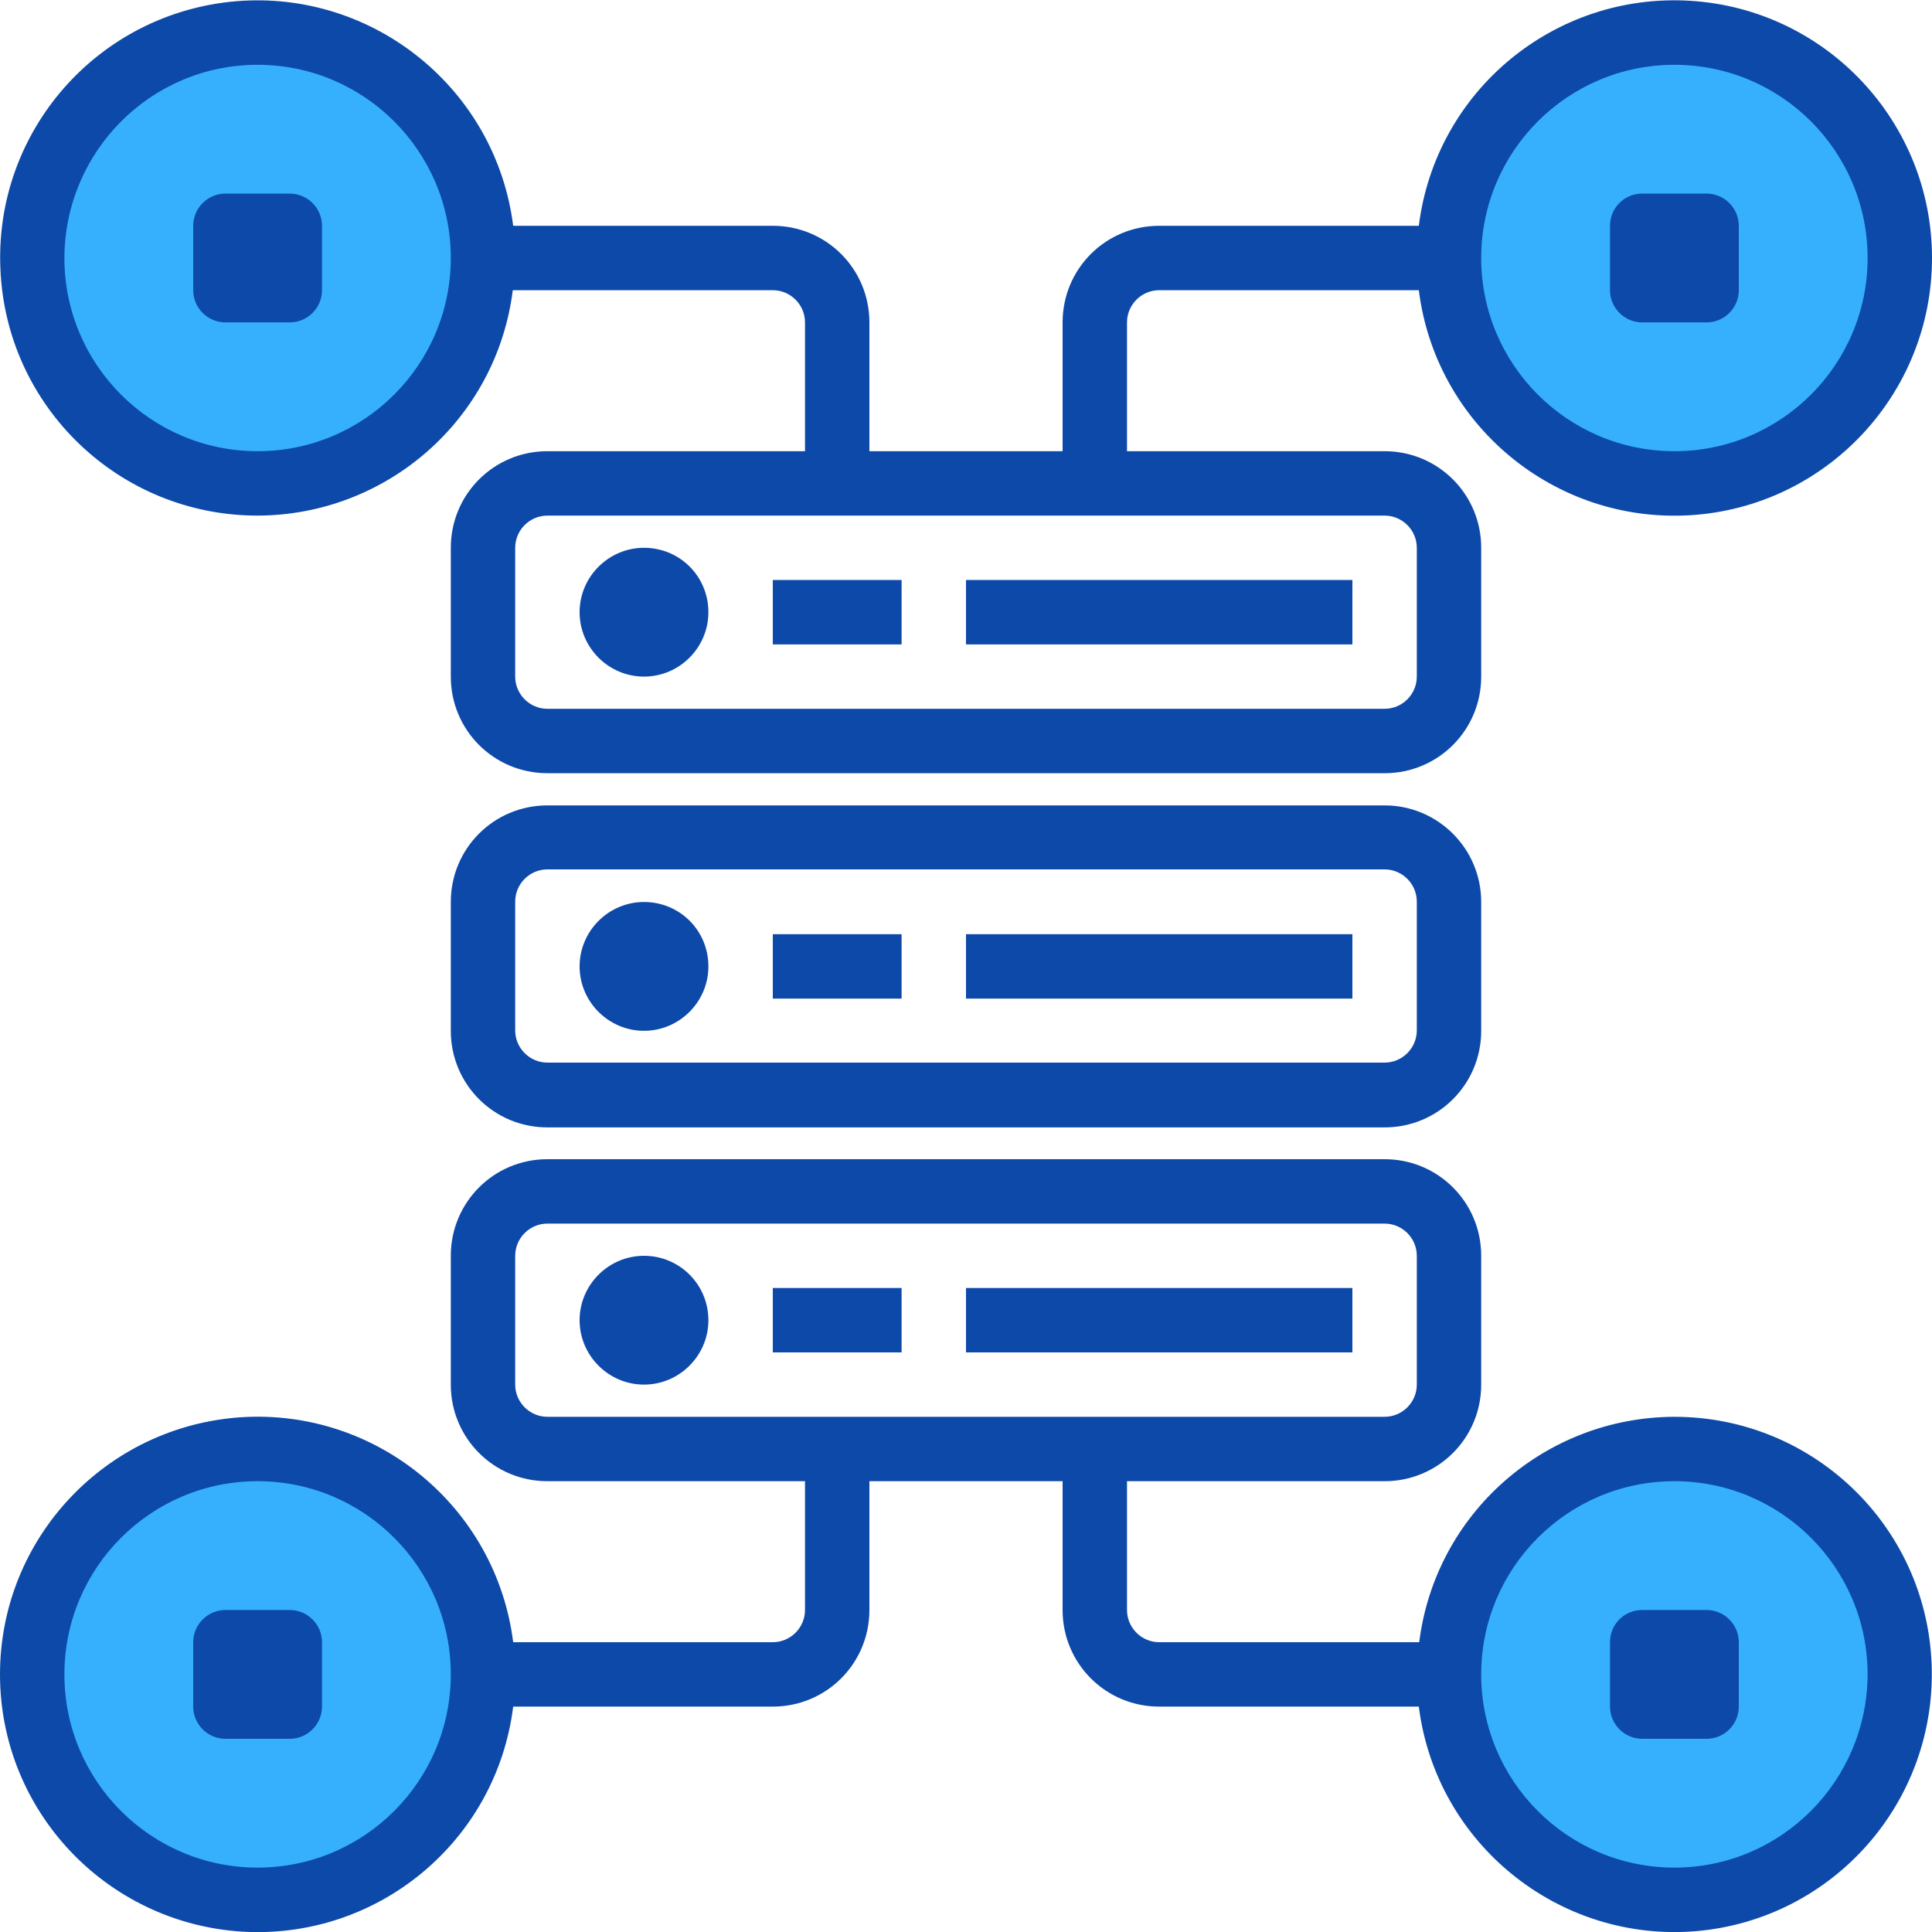
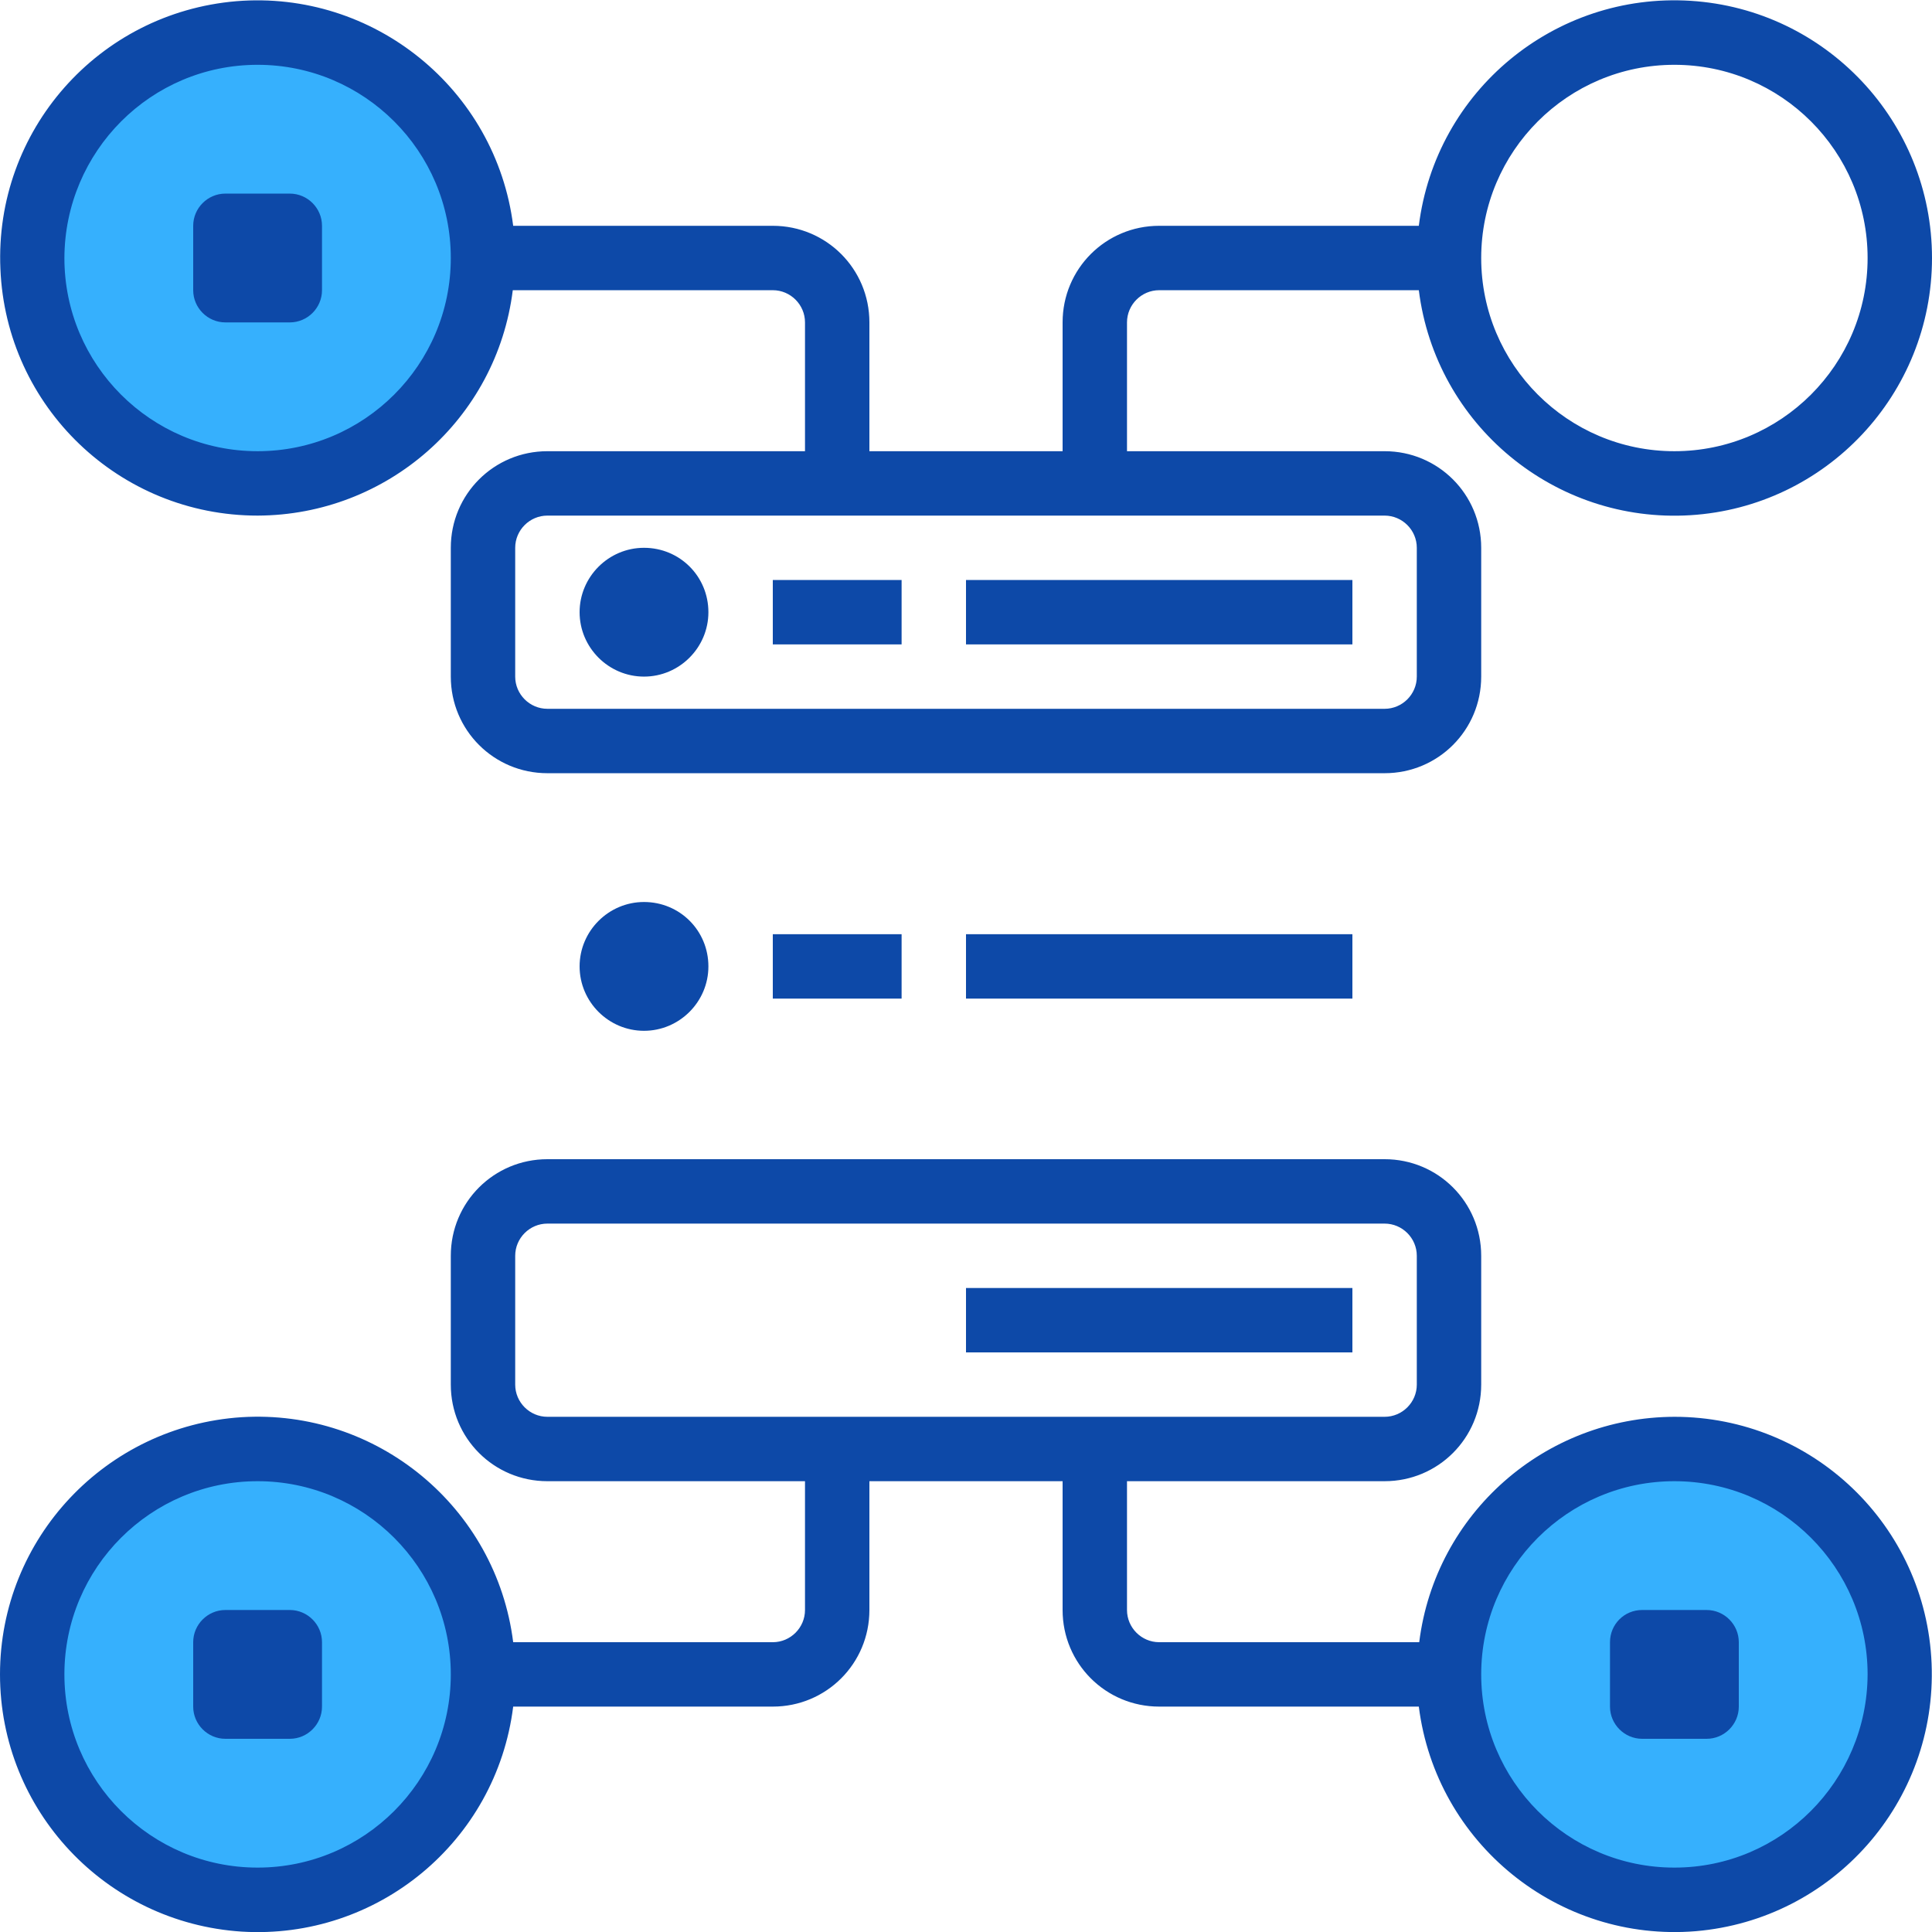
<svg xmlns="http://www.w3.org/2000/svg" version="1.1" id="Capa_1" x="0px" y="0px" viewBox="0 0 480 480" style="enable-background:new 0 0 480 480;" xml:space="preserve">
  <style type="text/css">
	.st0{fill:#36B0FD;}
	.st1{fill:#0D49A8;}
</style>
  <path class="st0" d="M120,416c0,30.9-25.1,56-56,56c-30.9,0-56-25.1-56-56c0-30.9,25.1-56,56-56C95,360,120,385.1,120,416z" />
  <path class="st0" d="M120,64.1c0,30.9-25.1,56-56,56c-30.9,0-56-25.1-56-56c0-30.9,25.1-56,56-56C95,8.1,120,33.2,120,64.1z" />
  <path class="st0" d="M472,416c0,30.9-25.1,56-56,56c-30.9,0-56-25.1-56-56c0-30.9,25.1-56,56-56C446.9,360,472,385.1,472,416z" />
-   <path class="st0" d="M472,64.1c0,30.9-25.1,56-56,56c-30.9,0-56-25.1-56-56c0-30.9,25.1-56,56-56C446.9,8.1,472,33.2,472,64.1z" />
  <g>
    <path class="st1" d="M416,352c-32.2,0.1-59.4,24-63.4,56H288c-4.4,0-8-3.6-8-8v-32h64c13.3,0,24-10.7,24-24v-32   c0-13.3-10.7-24-24-24H136c-13.3,0-24,10.7-24,24v32c0,13.3,10.7,24,24,24h64v32c0,4.4-3.6,8-8,8h-64.5   c-4.2-33.5-33.8-58-67.5-55.9C26.3,354.3,0,382.2,0,416s26.3,61.7,60,63.9c33.7,2.1,63.3-22.3,67.5-55.9H192c13.3,0,24-10.7,24-24   v-32h48v32c0,13.3,10.7,24,24,24h64.5c4.3,34,34.7,58.6,68.8,55.8c34.2-2.9,60-32.2,58.6-66.5S450.3,352,416,352z M64,464   c-26.5,0-48-21.5-48-48c0-26.5,21.5-48,48-48c26.5,0,48,21.5,48,48C112,442.5,90.5,464,64,464z M128,344v-32c0-4.4,3.6-8,8-8h208   c4.4,0,8,3.6,8,8v32c0,4.4-3.6,8-8,8H136C131.6,352,128,348.4,128,344z M416,464c-26.5,0-48-21.5-48-48c0-26.5,21.5-48,48-48   c26.5,0,48,21.5,48,48C463.9,442.5,442.5,464,416,464z" />
    <path class="st1" d="M64,128.1c32.2-0.1,59.4-24,63.4-56H192c4.4,0,8,3.6,8,8v32h-64c-13.3,0-24,10.7-24,24v32   c0,13.3,10.7,24,24,24h208c13.3,0,24-10.7,24-24v-32c0-13.3-10.7-24-24-24h-64v-32c0-4.4,3.6-8,8-8h64.5   c4.2,33.5,33.8,58,67.5,55.9c33.7-2.1,60-30.1,60-63.9S453.7,2.3,420,0.2c-33.7-2.1-63.3,22.3-67.5,55.9H288c-13.3,0-24,10.7-24,24   v32h-48v-32c0-13.3-10.7-24-24-24h-64.5c-4.3-34-34.7-58.6-68.8-55.8C24.4,3.2-1.4,32.5,0.1,66.8C1.5,101.1,29.7,128.1,64,128.1z    M416,16.1c26.5,0,48,21.5,48,48c0,26.5-21.5,48-48,48c-26.5,0-48-21.5-48-48C368,37.6,389.5,16.1,416,16.1z M352,136.1v32   c0,4.4-3.6,8-8,8H136c-4.4,0-8-3.6-8-8v-32c0-4.4,3.6-8,8-8h208C348.4,128.1,352,131.7,352,136.1z M64,16.1c26.5,0,48,21.5,48,48   c0,26.5-21.5,48-48,48c-26.5,0-48-21.5-48-48C16.1,37.6,37.5,16.1,64,16.1z" />
-     <path class="st1" d="M344,200.1H136c-13.3,0-24,10.7-24,24v32c0,13.3,10.7,24,24,24h208c13.3,0,24-10.7,24-24v-32   C368,210.8,357.2,200.1,344,200.1z M352,256c0,4.4-3.6,8-8,8H136c-4.4,0-8-3.6-8-8v-32c0-4.4,3.6-8,8-8h208c4.4,0,8,3.6,8,8V256z" />
    <path class="st1" d="M176,152.1c0,8.8-7.2,16-16,16c-8.8,0-16-7.2-16-16s7.2-16,16-16C168.9,136.1,176,143.2,176,152.1z" />
    <path class="st1" d="M176,240.1c0,8.8-7.2,16-16,16c-8.8,0-16-7.2-16-16s7.2-16,16-16C168.9,224.1,176,231.2,176,240.1z" />
-     <path class="st1" d="M176,328c0,8.8-7.2,16-16,16c-8.8,0-16-7.2-16-16c0-8.8,7.2-16,16-16C168.9,312,176,319.2,176,328z" />
-     <path class="st1" d="M192,320h32v16h-32V320z" />
    <path class="st1" d="M240,320h96v16h-96V320z" />
    <path class="st1" d="M192,232.1h32v16h-32V232.1z" />
    <path class="st1" d="M240,232.1h96v16h-96V232.1z" />
    <path class="st1" d="M192,144.1h32v16h-32V144.1z" />
    <path class="st1" d="M240,144.1h96v16h-96V144.1z" />
    <path class="st1" d="M56,48.1h16c4.4,0,8,3.6,8,8v16c0,4.4-3.6,8-8,8H56c-4.4,0-8-3.6-8-8v-16C48,51.7,51.6,48.1,56,48.1z" />
    <path class="st1" d="M56,400h16c4.4,0,8,3.6,8,8v16c0,4.4-3.6,8-8,8H56c-4.4,0-8-3.6-8-8v-16C48,403.6,51.6,400,56,400z" />
    <path class="st1" d="M408,400h16c4.4,0,8,3.6,8,8v16c0,4.4-3.6,8-8,8h-16c-4.4,0-8-3.6-8-8v-16C400,403.6,403.5,400,408,400z" />
-     <path class="st1" d="M408,48.1h16c4.4,0,8,3.6,8,8v16c0,4.4-3.6,8-8,8h-16c-4.4,0-8-3.6-8-8v-16C400,51.7,403.5,48.1,408,48.1z" />
  </g>
</svg>